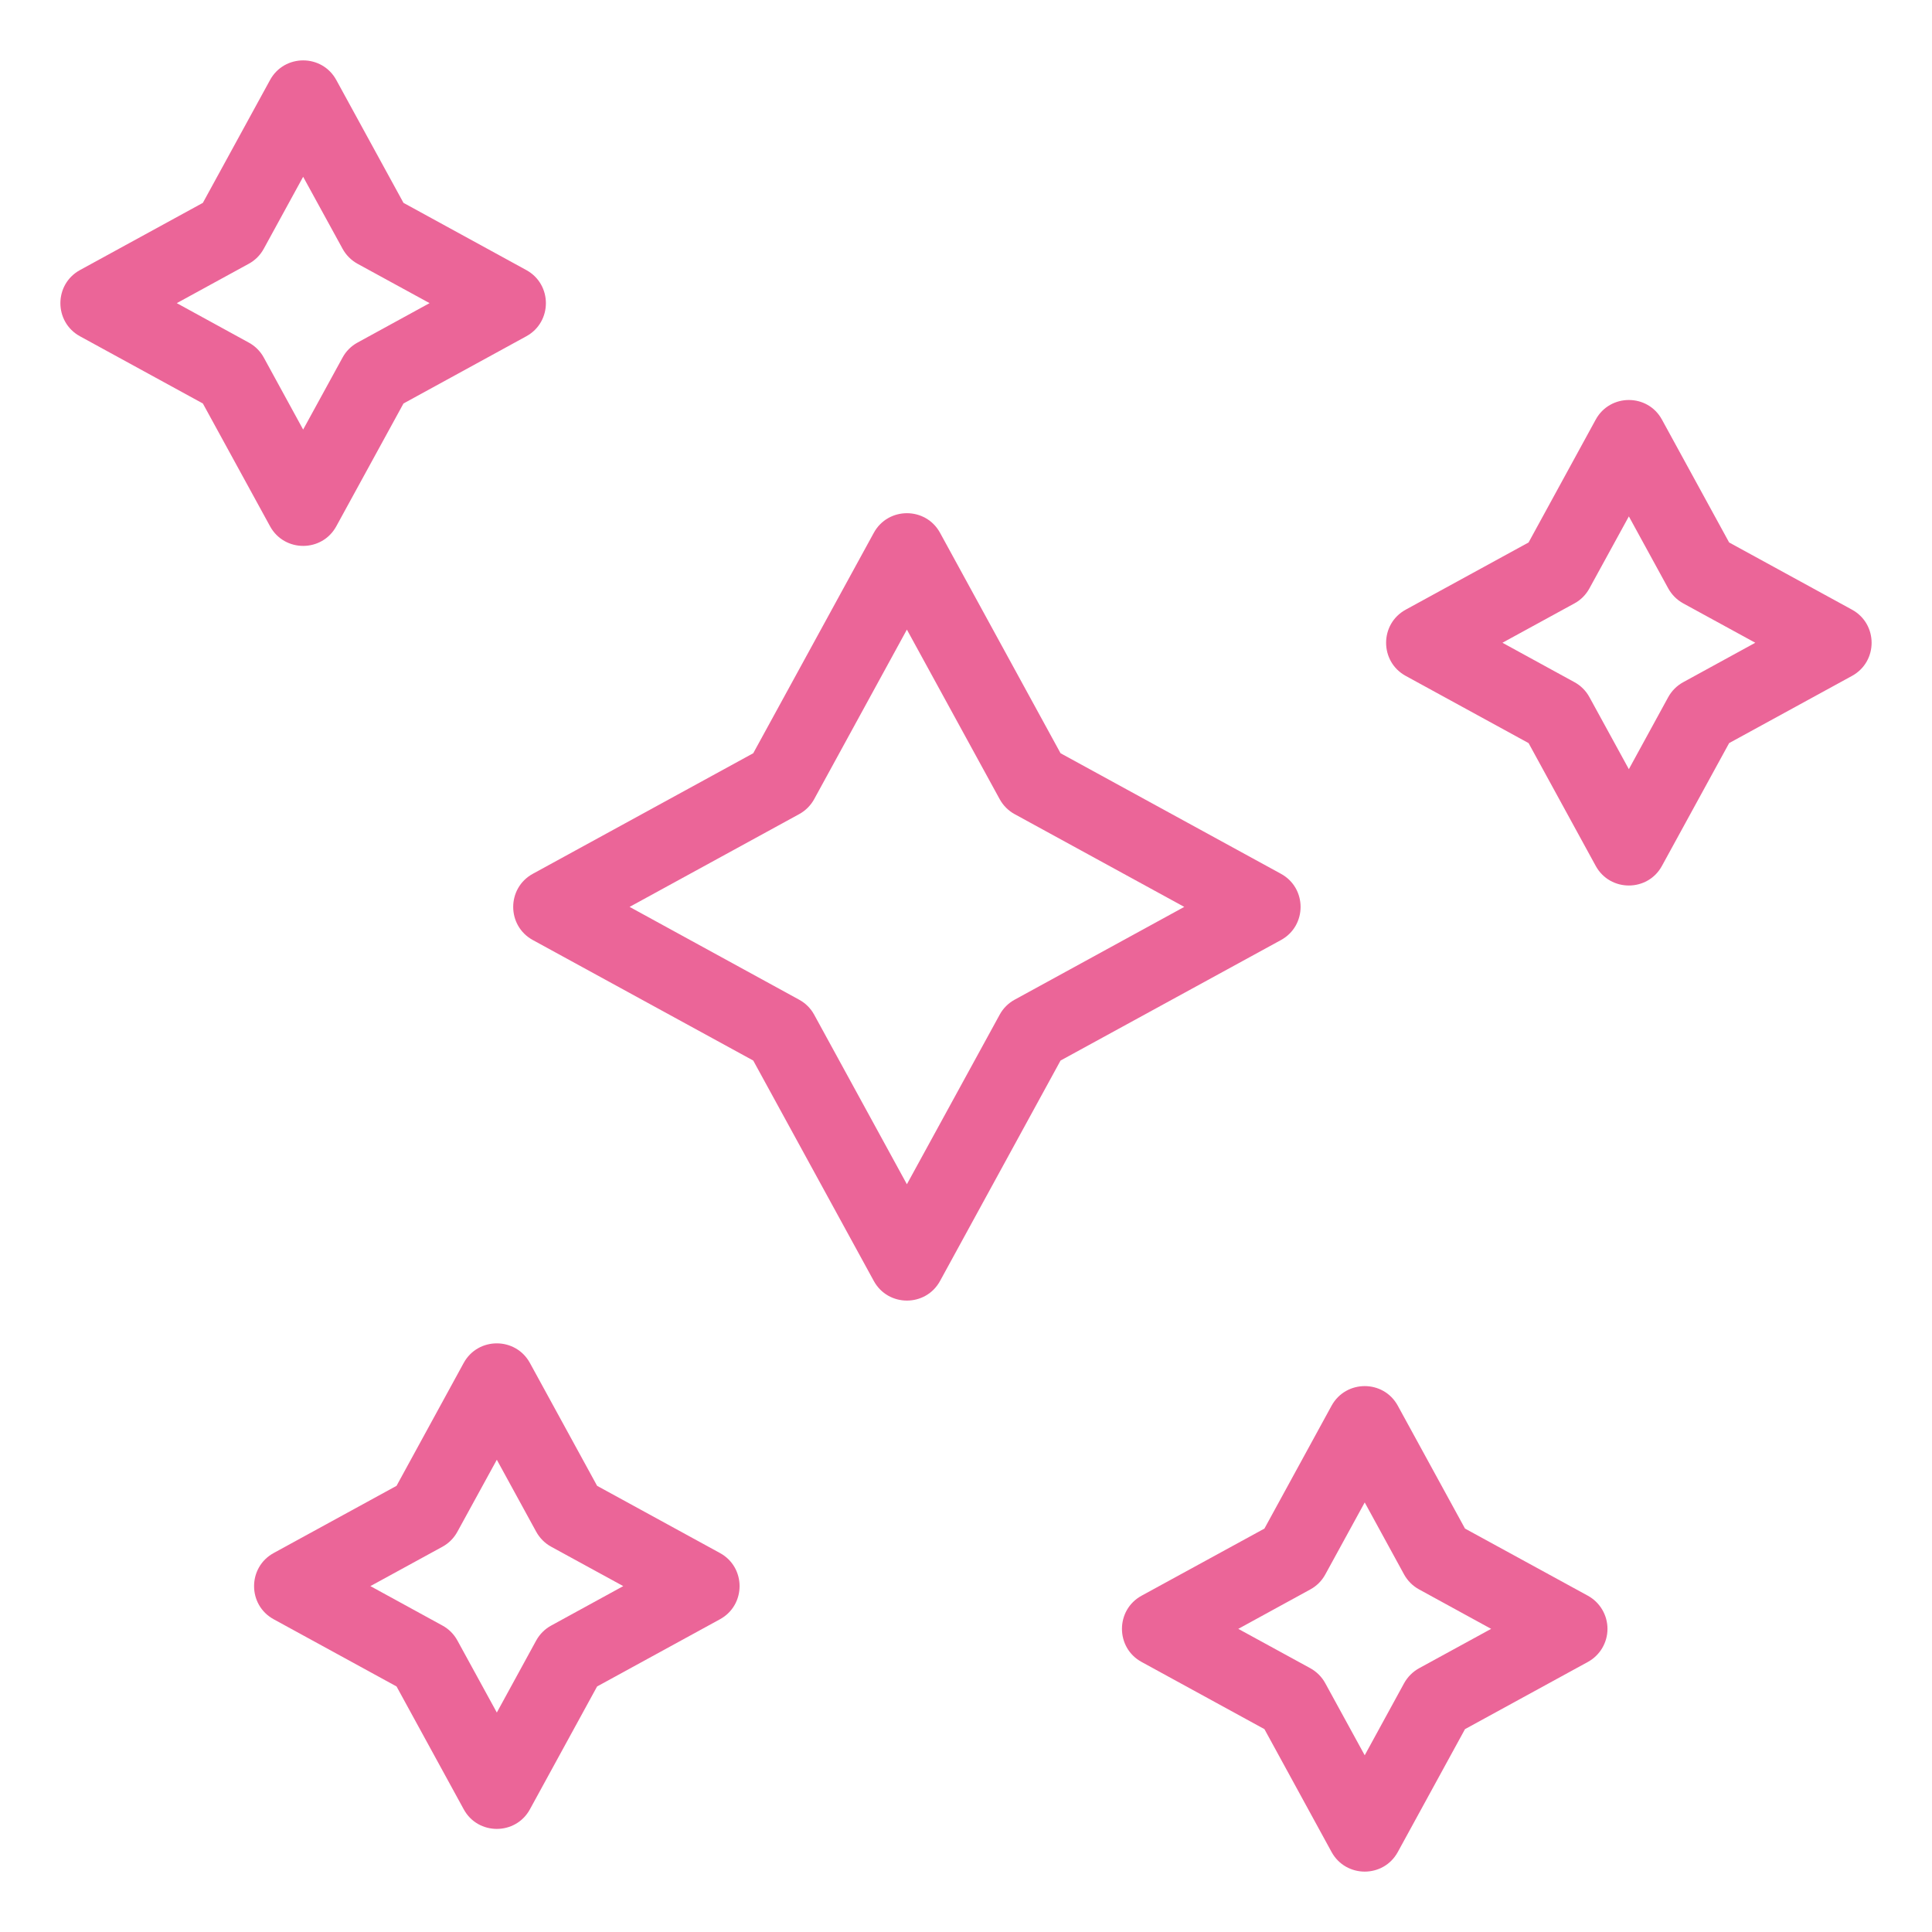
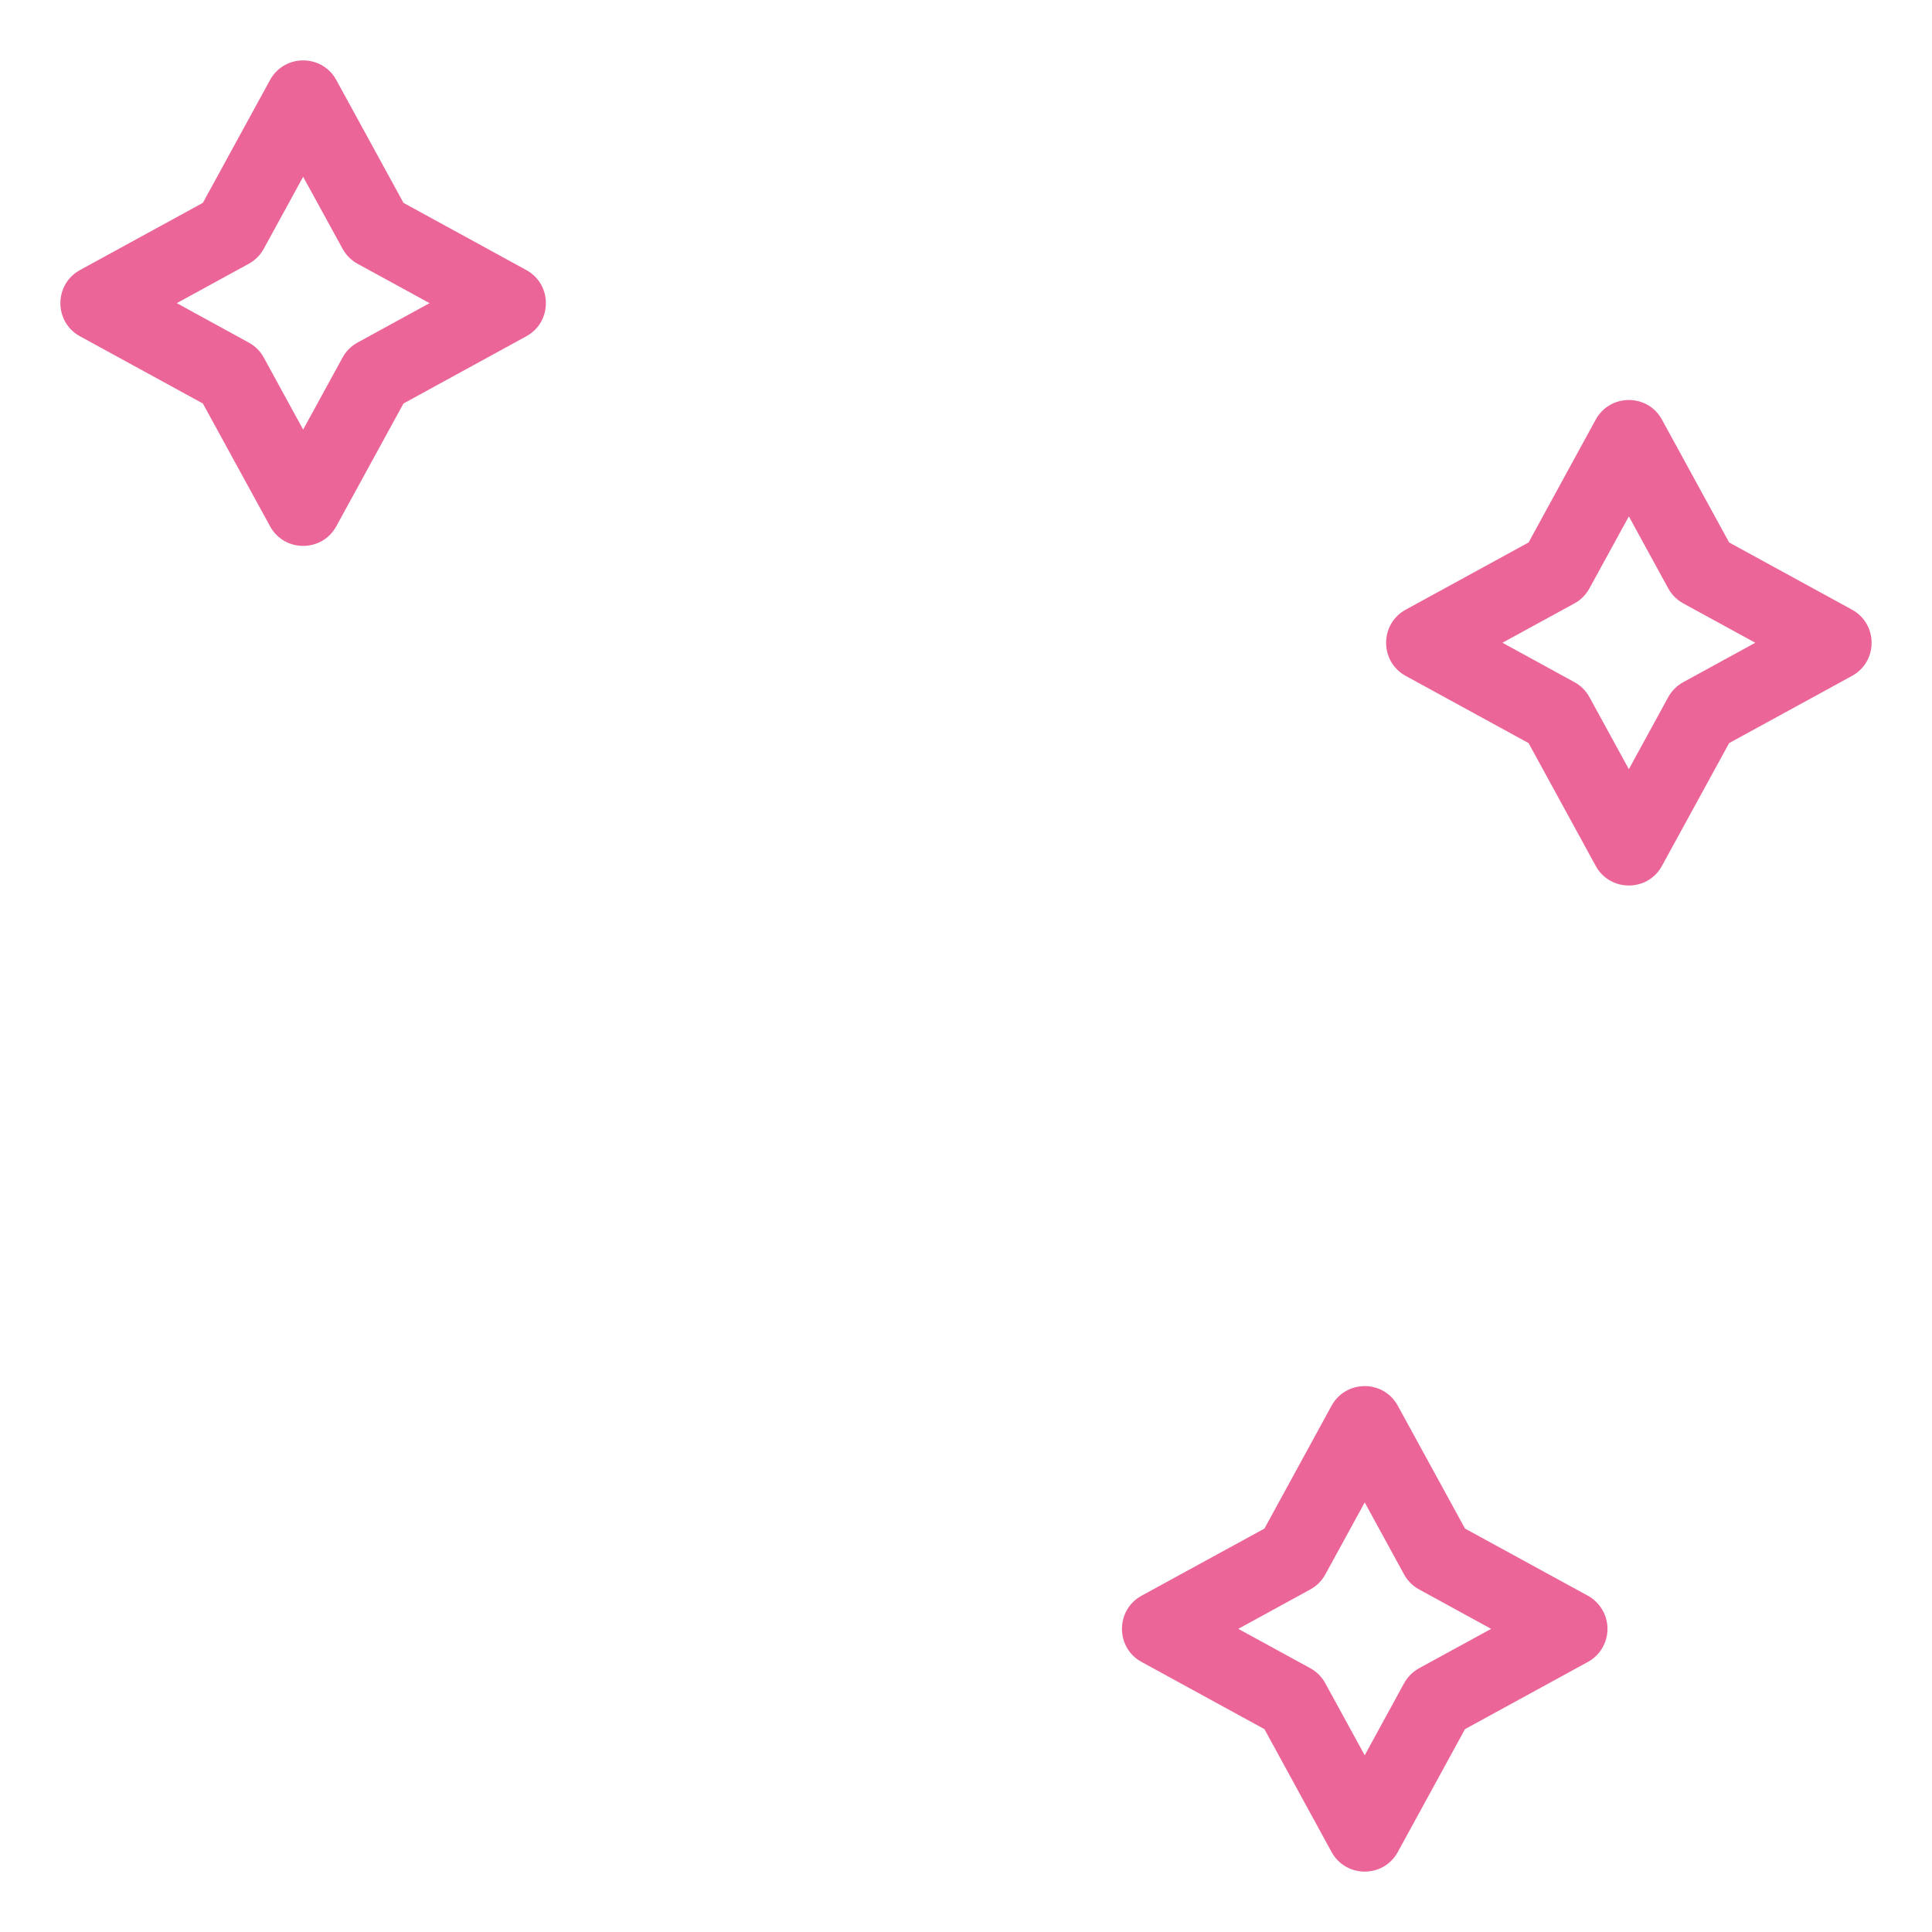
<svg xmlns="http://www.w3.org/2000/svg" width="32" height="32" viewBox="0 0 32 32" fill="none">
-   <path d="M21.217 14.473L17.566 12.476L15.57 8.825C15.333 8.392 14.71 8.392 14.473 8.825L12.476 12.476L8.825 14.473C8.392 14.71 8.392 15.333 8.825 15.57L12.476 17.566L14.473 21.217C14.71 21.65 15.333 21.65 15.57 21.217L17.566 17.566L21.217 15.57C21.65 15.333 21.65 14.71 21.217 14.473ZM16.806 16.558C16.701 16.615 16.615 16.701 16.558 16.806L15.021 19.615L13.485 16.806C13.428 16.701 13.341 16.615 13.236 16.558L10.428 15.021L13.236 13.485C13.341 13.428 13.428 13.341 13.485 13.237L15.021 10.428L16.558 13.237C16.615 13.341 16.701 13.428 16.806 13.485L19.615 15.021L16.806 16.558Z" fill="#EB6598" />
  <path d="M5.57 8.717L6.683 6.683L8.717 5.57C9.15 5.333 9.15 4.71 8.717 4.473L6.683 3.36L5.57 1.325C5.333 0.892 4.71 0.892 4.473 1.325L3.36 3.36L1.325 4.473C0.892 4.71 0.892 5.333 1.325 5.57L3.36 6.683L4.473 8.717C4.71 9.15 5.333 9.15 5.57 8.717ZM4.12 5.674L2.928 5.021L4.12 4.369C4.225 4.312 4.312 4.225 4.369 4.12L5.021 2.928L5.674 4.12C5.731 4.225 5.817 4.311 5.922 4.369L7.115 5.021L5.922 5.674C5.817 5.731 5.731 5.817 5.674 5.922L5.021 7.115L4.369 5.922C4.312 5.817 4.225 5.731 4.12 5.674V5.674Z" fill="#EB6598" />
  <path d="M30.675 10.098L28.64 8.985L27.527 6.95C27.291 6.517 26.667 6.517 26.43 6.95L25.318 8.985L23.283 10.098C22.85 10.335 22.85 10.958 23.283 11.195L25.318 12.308L26.43 14.342C26.667 14.775 27.291 14.775 27.527 14.342L28.64 12.308L30.675 11.195C31.108 10.958 31.108 10.335 30.675 10.098V10.098ZM27.88 11.299C27.775 11.356 27.689 11.442 27.631 11.547L26.979 12.74L26.326 11.547C26.269 11.442 26.183 11.356 26.078 11.299L24.885 10.646L26.078 9.994C26.183 9.937 26.269 9.85 26.326 9.745L26.979 8.553L27.631 9.745C27.689 9.85 27.775 9.937 27.88 9.994L29.073 10.646L27.88 11.299Z" fill="#EB6598" />
-   <path d="M11.925 25.723L9.89 24.61L8.777 22.575C8.54 22.142 7.917 22.142 7.68 22.575L6.568 24.61L4.533 25.723C4.1 25.96 4.1 26.583 4.533 26.82L6.568 27.933L7.681 29.968C7.917 30.401 8.541 30.4 8.777 29.968L9.89 27.933L11.925 26.82C12.358 26.583 12.358 25.96 11.925 25.723V25.723ZM9.13 26.924C9.025 26.981 8.939 27.067 8.881 27.172L8.229 28.365L7.576 27.172C7.519 27.067 7.433 26.981 7.328 26.924L6.135 26.271L7.328 25.619C7.433 25.562 7.519 25.475 7.576 25.37L8.229 24.178L8.881 25.37C8.939 25.475 9.025 25.562 9.13 25.619L10.323 26.271L9.13 26.924Z" fill="#EB6598" />
  <path d="M26.3 26.43L24.265 25.318L23.152 23.283C22.915 22.849 22.292 22.851 22.055 23.283L20.943 25.318L18.908 26.43C18.475 26.667 18.475 27.291 18.908 27.527L20.943 28.64L22.055 30.675C22.292 31.107 22.915 31.109 23.152 30.675L24.265 28.64L26.3 27.527C26.5 27.418 26.625 27.207 26.625 26.979C26.625 26.75 26.5 26.54 26.3 26.43V26.43ZM23.505 27.631C23.4 27.689 23.314 27.775 23.256 27.88L22.604 29.073L21.951 27.88C21.894 27.775 21.808 27.689 21.703 27.631L20.51 26.979L21.703 26.326C21.808 26.269 21.894 26.183 21.951 26.078L22.604 24.885L23.256 26.078C23.314 26.183 23.4 26.269 23.505 26.326L24.698 26.979L23.505 27.631Z" fill="#EB6598" />
</svg>